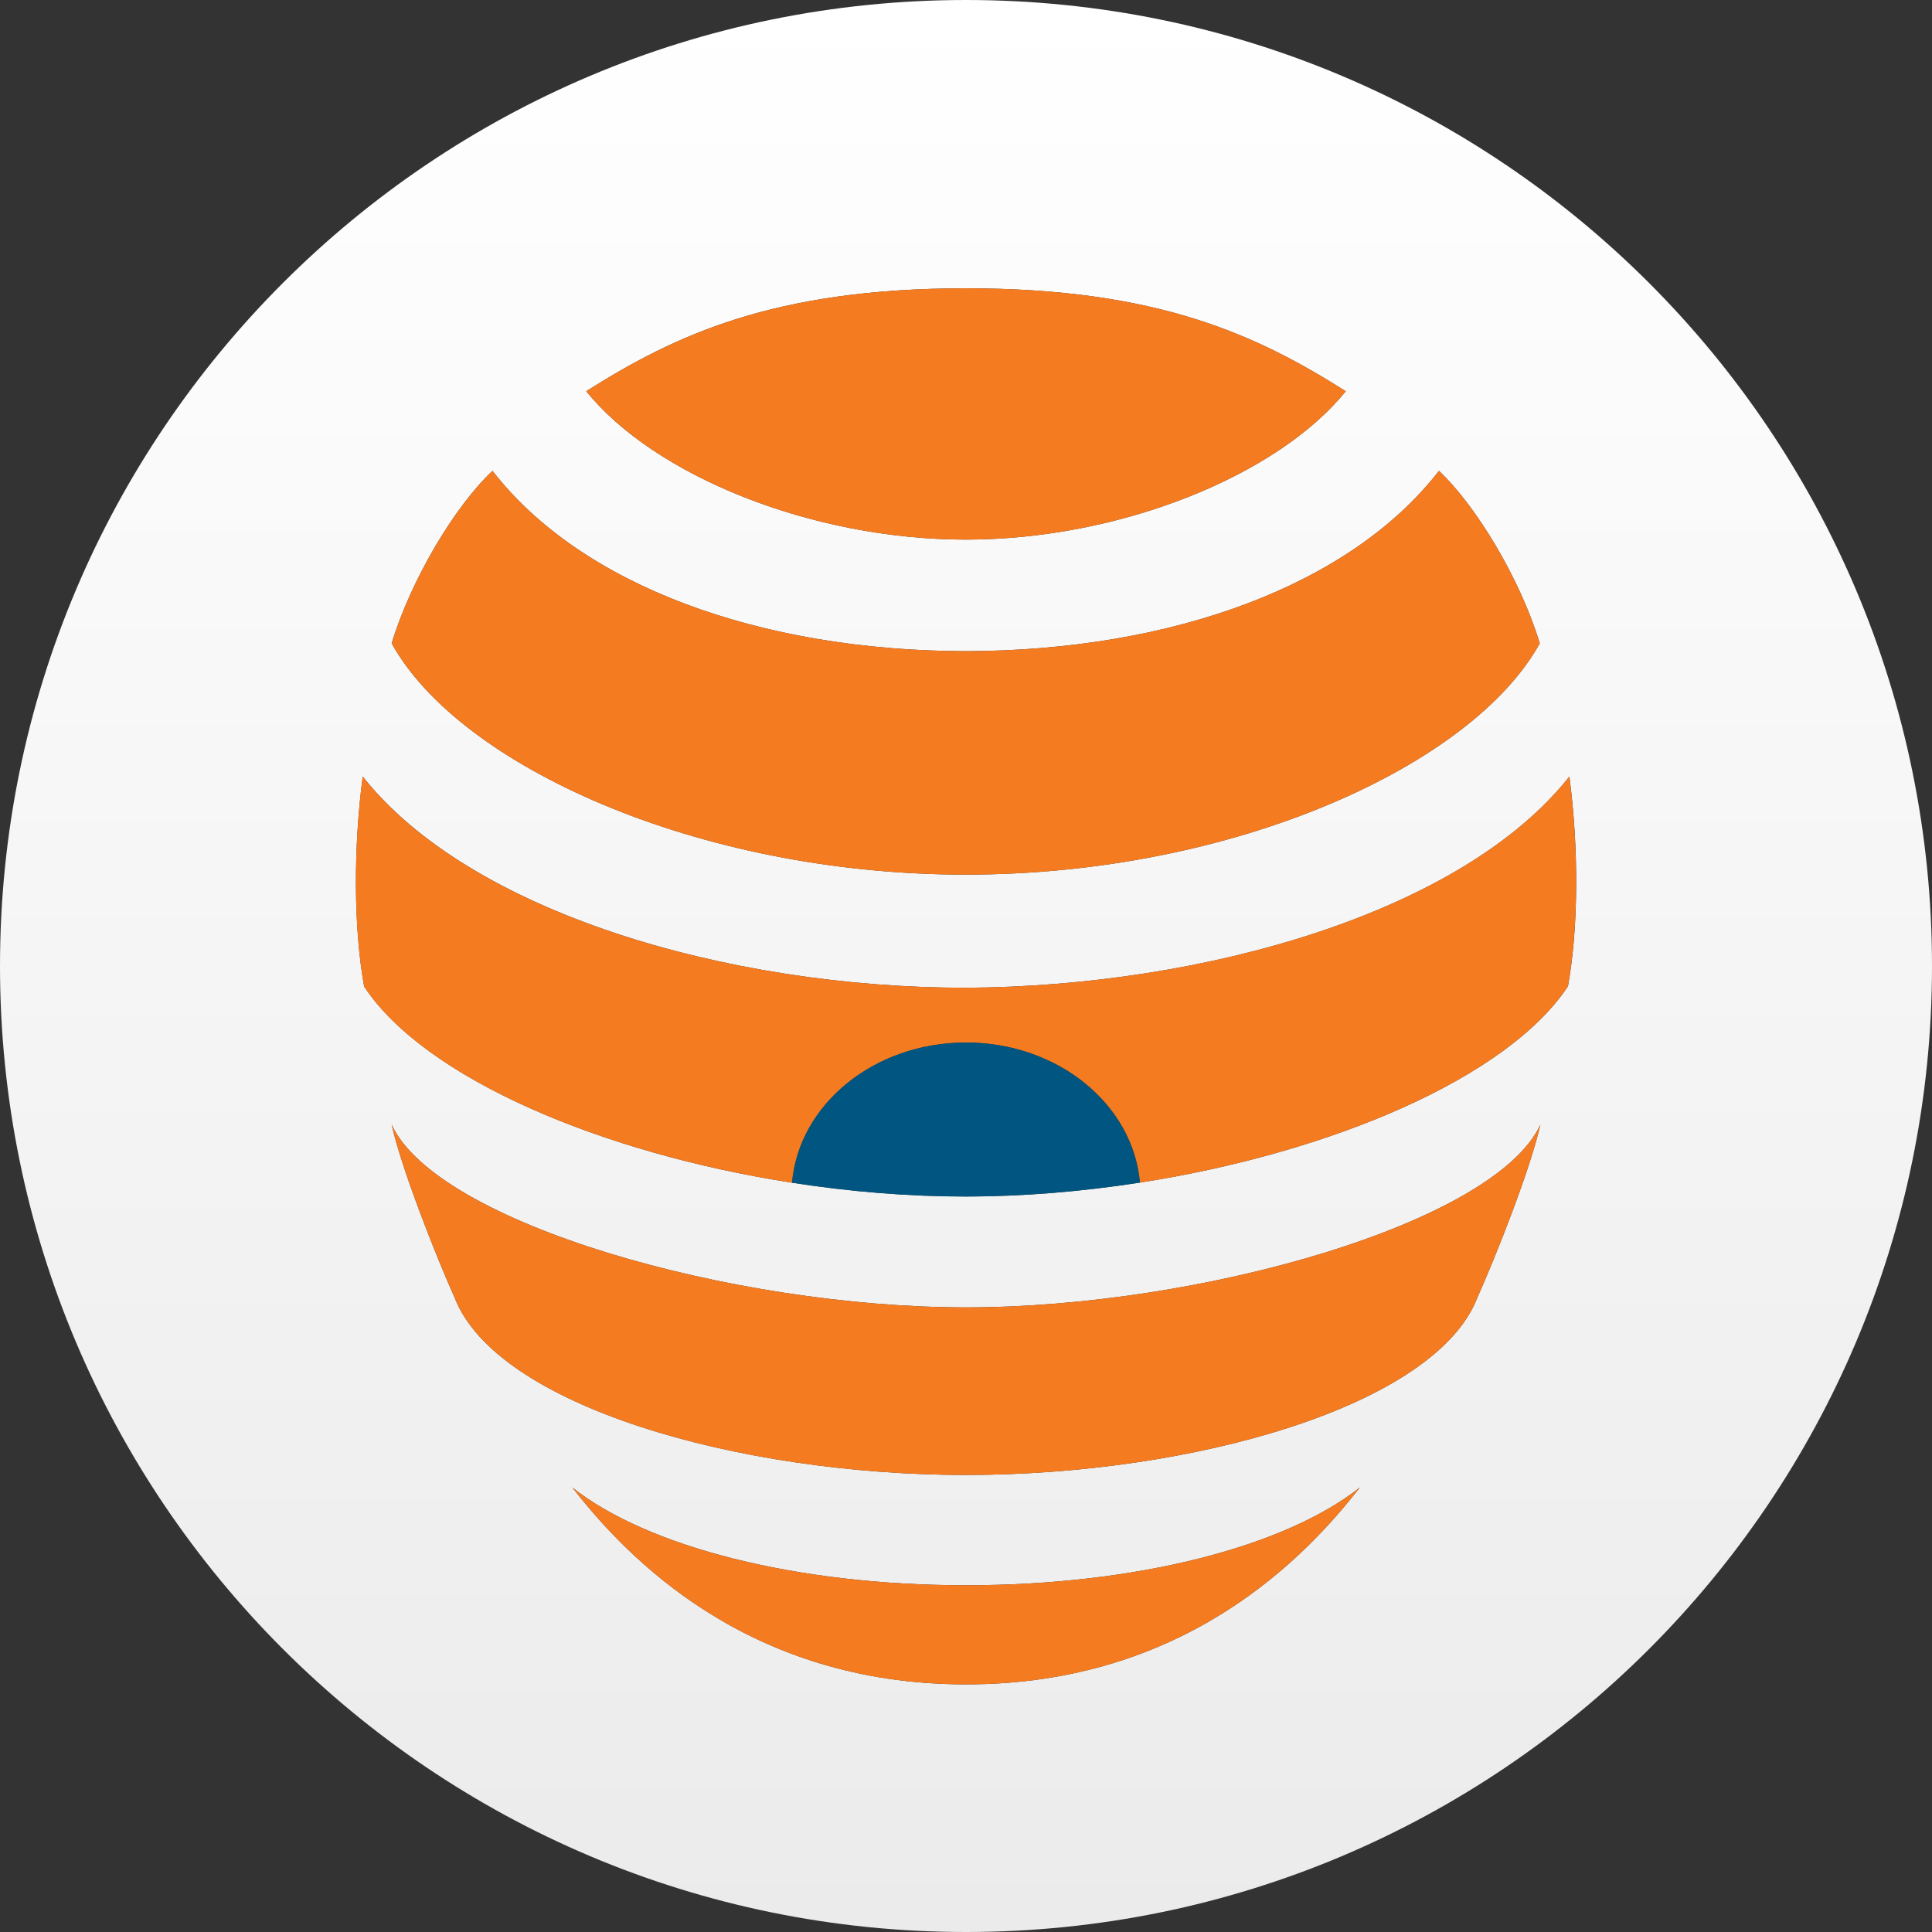
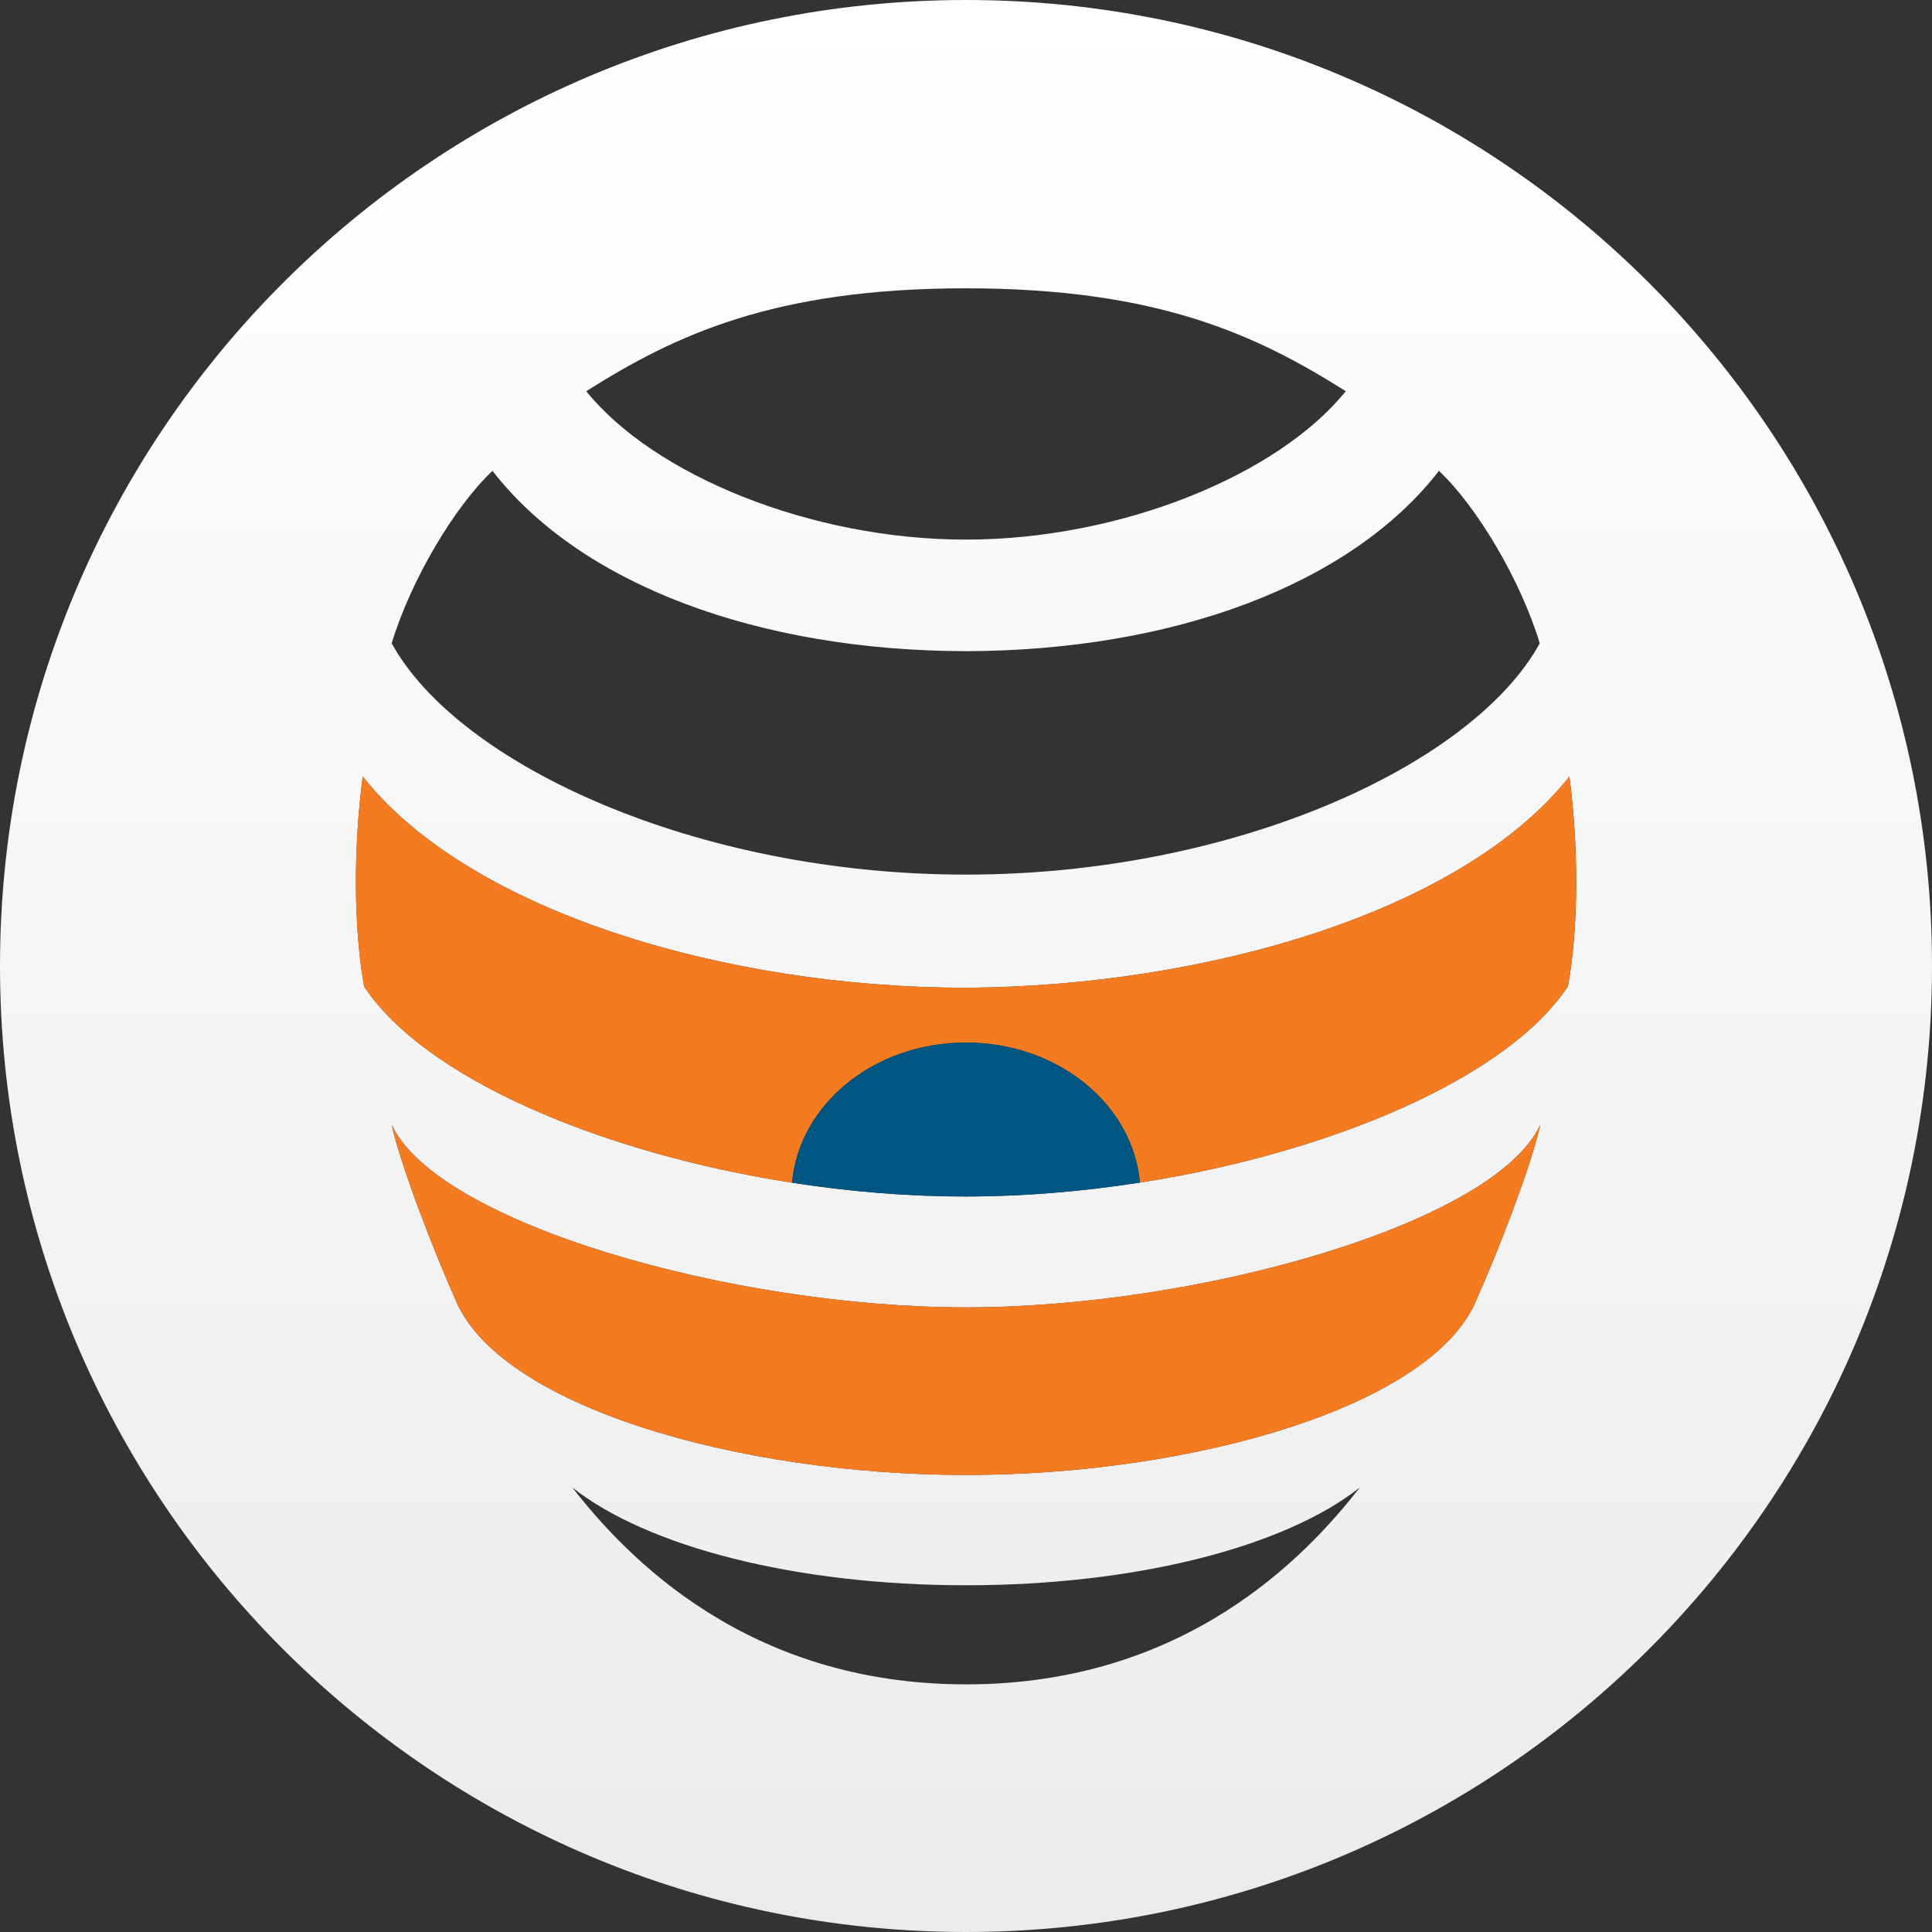
<svg xmlns="http://www.w3.org/2000/svg" viewBox="0 0 285 285">
  <rect x="0" y="0" width="285" height="285" fill="#333333" stroke="none" />
  <defs>
    <style>.e{fill:url(#d);}.f{fill:#f57b20;}.g{fill:#005581;}</style>
    <linearGradient id="d" x1="142.5" y1="286" x2="142.5" y2="1" gradientTransform="translate(0 286) scale(1 -1)" gradientUnits="userSpaceOnUse">
      <stop offset="0" stop-color="#fff" />
      <stop offset="1" stop-color="#ebebeb" />
    </linearGradient>
  </defs>
  <g id="a" />
  <g id="b">
    <g id="c">
      <g>
        <path class="e" d="M142.5,0C63.8,0,0,63.8,0,142.5s63.8,142.5,142.5,142.5,142.5-63.8,142.5-142.5S221.2,0,142.5,0Zm0,42.53c28.29,0,42.91,6.9,56.02,15.18-9.98,12.38-33.19,21.89-56.05,21.89s-46.01-9.51-55.99-21.89c13.11-8.29,27.72-15.18,56.02-15.18Zm-69.85,26.93c13.07,16.85,39.29,26.53,69.81,26.6,30.51-.07,56.74-9.74,69.81-26.6,5.52,5.19,12.01,16,14.87,25.44-9.86,17.92-44.93,34.12-84.65,34.12h-.02c-39.71,0-74.82-16.2-84.69-34.12,2.86-9.44,9.35-20.26,14.87-25.44Zm69.89,179.01h-.06c-32.31,0-50.13-18.86-58.05-29.04,11.07,8.75,32.98,14.42,58.06,14.42h.04c25.08,0,46.99-5.67,58.06-14.42-7.92,10.18-25.74,29.04-58.05,29.04Zm75.4-57.07c-6.16,15.96-41.82,26.18-75.44,26.18s-69.28-10.22-75.44-26.17c-2.69-5.99-7.83-18.98-9.28-25.49,6.7,14.47,50.09,26.94,84.72,26.94s78.02-12.47,84.72-26.94c-1.45,6.51-6.59,19.49-9.28,25.48Zm13.35-45.9c-8.89,13.46-34.86,24.55-63.13,28.95-8.48,1.32-17.16,2.05-25.66,2.05h0c-8.49,.01-17.17-.71-25.65-2.03-28.27-4.39-54.24-15.47-63.13-28.94-1.55-8.58-1.61-20.33-.21-30.98,15.75,19.95,53.65,31.16,89,31.16,35.36-.21,73.25-11.21,89-31.16,1.4,10.64,1.34,22.37-.21,30.95Z" />
        <path class="f" d="M142.5,192.86c-34.63,0-78.02-12.47-84.72-26.94,1.45,6.51,6.59,19.5,9.28,25.49,6.16,15.95,41.83,26.17,75.44,26.17s69.28-10.22,75.44-26.18c2.69-5.99,7.83-18.97,9.28-25.48-6.7,14.47-50.1,26.94-84.72,26.94Z" />
-         <path class="f" d="M142.47,79.6c22.86,0,46.07-9.51,56.05-21.89-13.11-8.28-27.73-15.18-56.02-15.18s-42.91,6.89-56.02,15.18c9.98,12.38,33.13,21.89,55.99,21.89Z" />
-         <path class="f" d="M142.47,129.02h.02c39.72,0,74.79-16.2,84.65-34.12-2.86-9.44-9.35-20.25-14.87-25.44-13.07,16.86-39.3,26.53-69.81,26.6-30.52-.07-56.74-9.75-69.81-26.6-5.52,5.18-12.01,16-14.87,25.44,9.87,17.92,44.98,34.12,84.69,34.12Z" />
        <path class="f" d="M142.5,145.71c-35.35,0-73.25-11.21-89-31.16-1.4,10.65-1.34,22.4,.21,30.98,8.89,13.47,34.86,24.54,63.13,28.94,1.01-11.57,12.11-20.68,25.66-20.68s24.64,9.1,25.66,20.66c28.27-4.4,54.24-15.49,63.13-28.95,1.55-8.58,1.61-20.31,.21-30.95-15.75,19.95-53.64,30.95-89,31.16Z" />
        <path class="g" d="M142.5,153.79c-13.55,0-24.65,9.11-25.66,20.68,8.48,1.32,17.15,2.04,25.65,2.04h0c8.49-.01,17.18-.74,25.66-2.06-1.02-11.56-12.11-20.66-25.66-20.66Z" />
-         <path class="f" d="M142.51,233.85h-.02c-25.08,0-46.99-5.67-58.06-14.42,7.92,10.18,25.74,29.04,58.05,29.04h.06c32.31,0,50.13-18.86,58.05-29.04-11.07,8.75-32.98,14.42-58.06,14.42h-.02Z" />
      </g>
    </g>
  </g>
</svg>